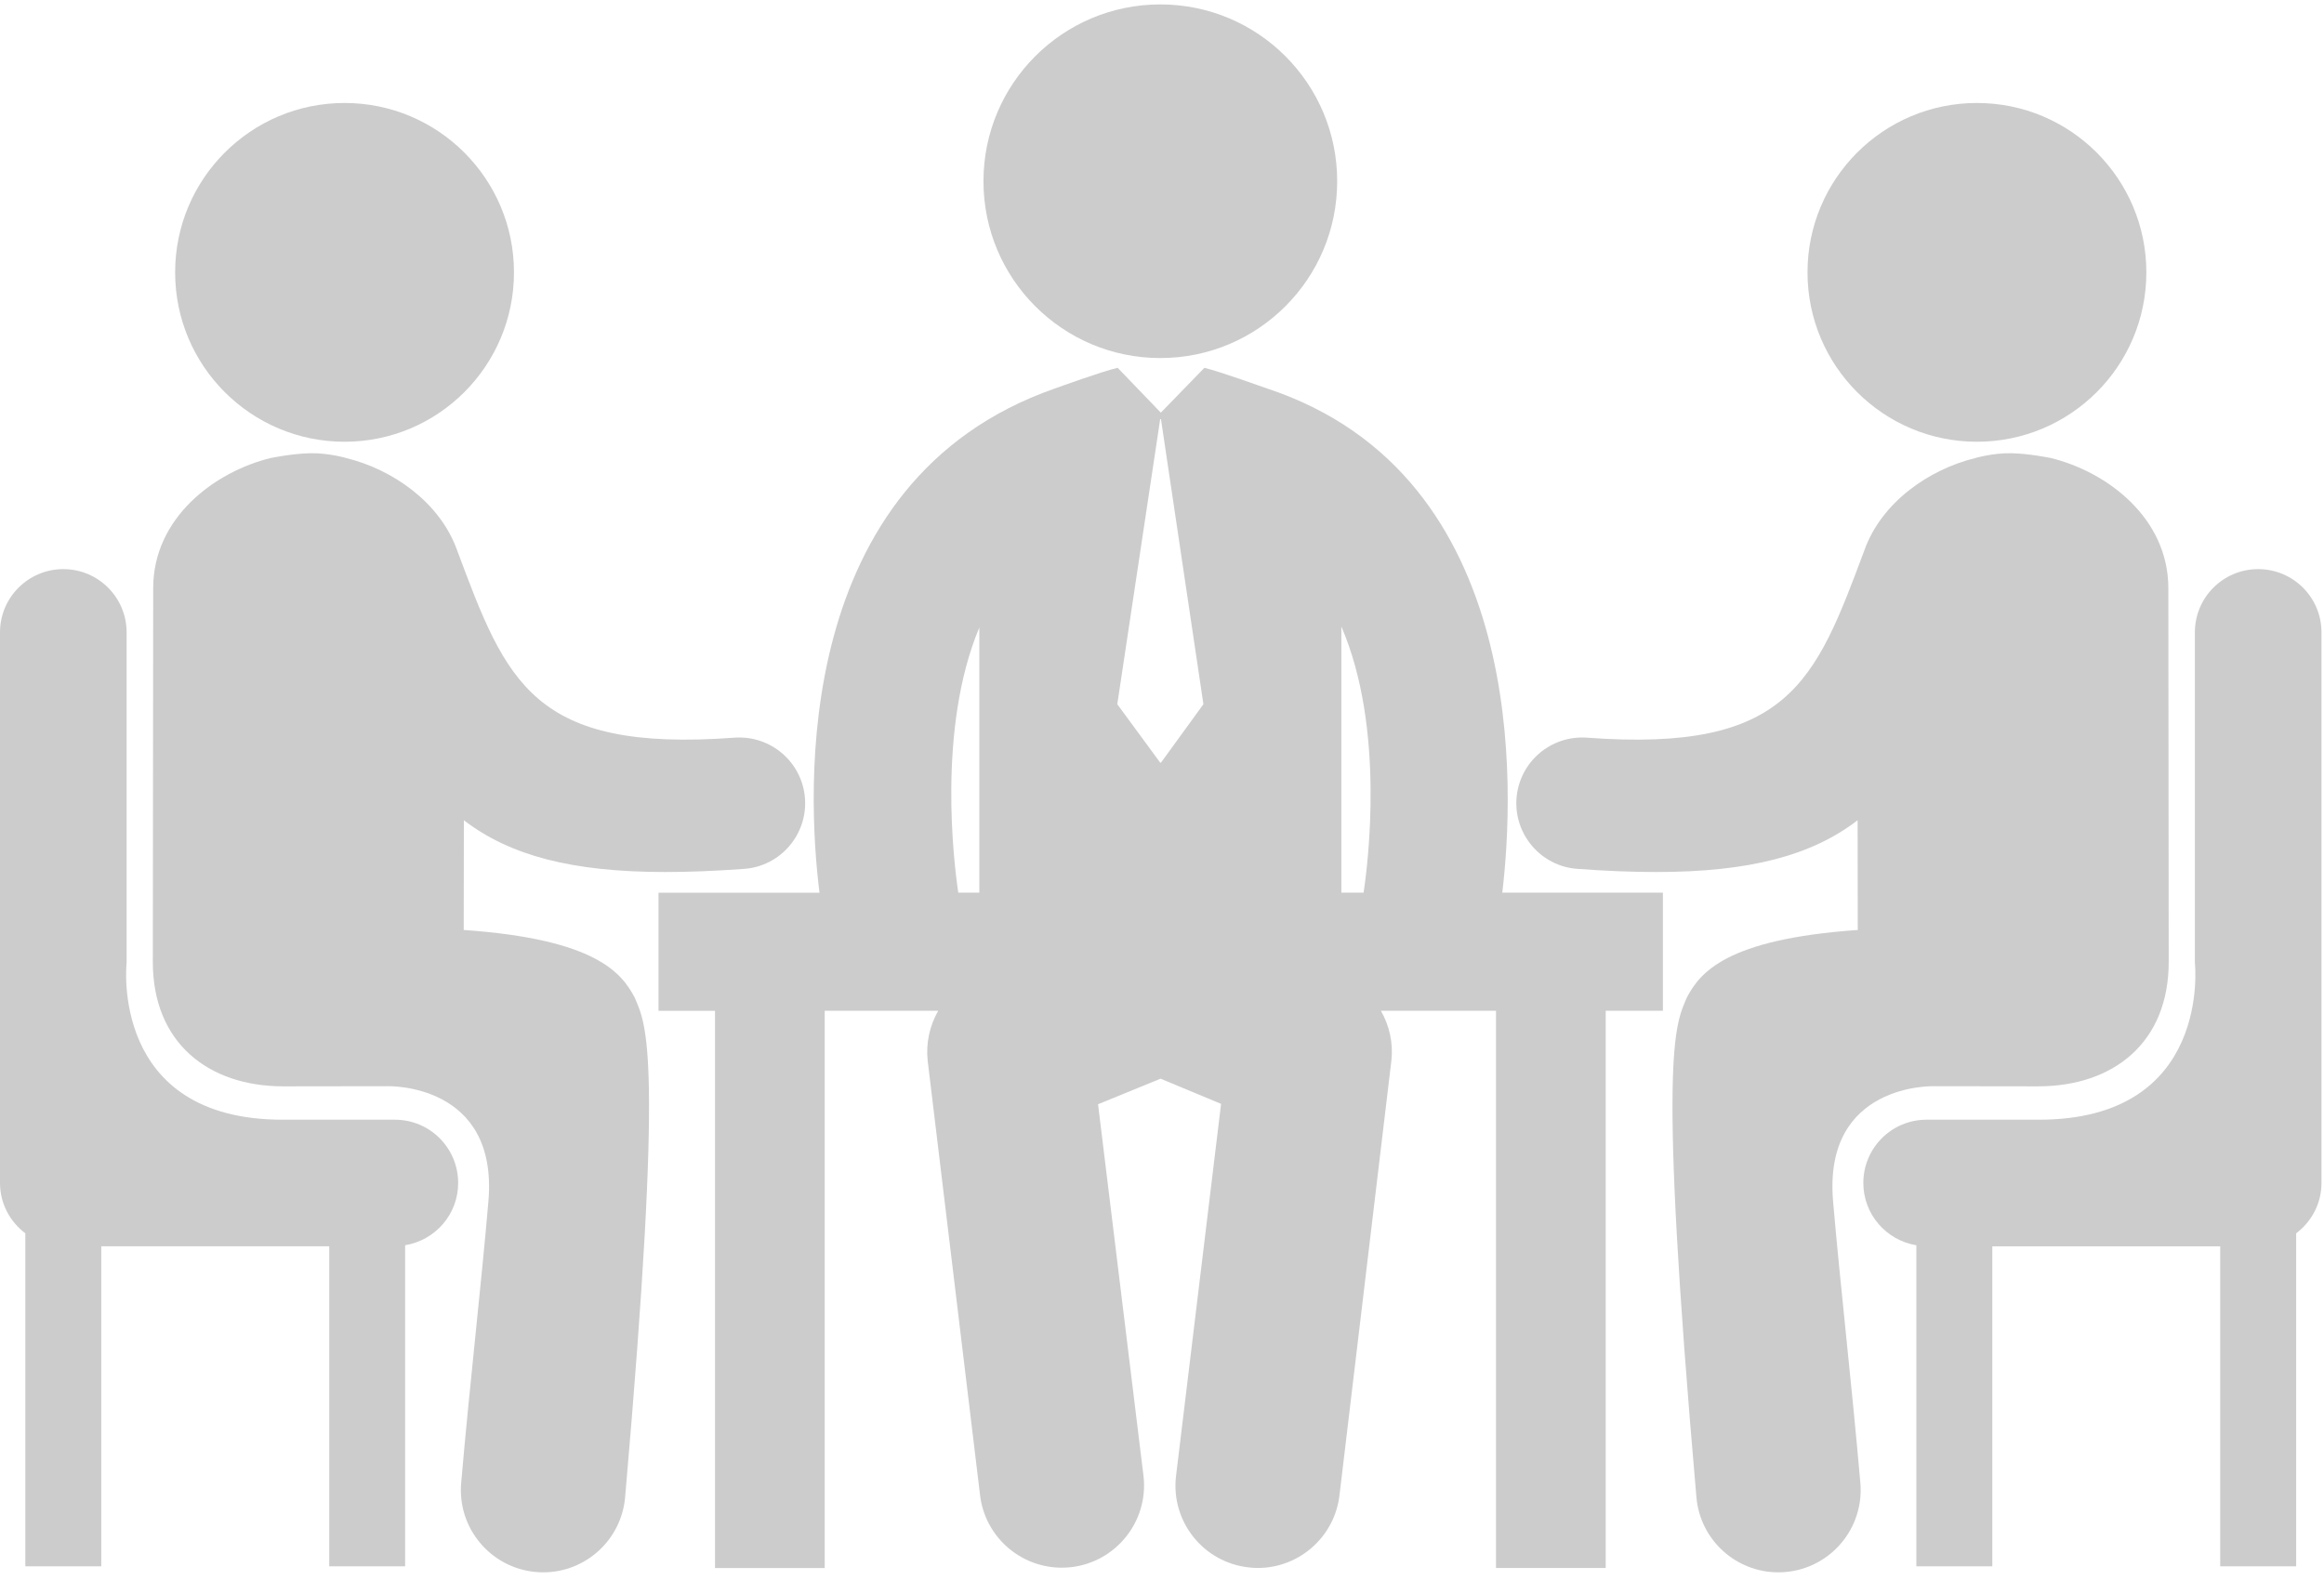
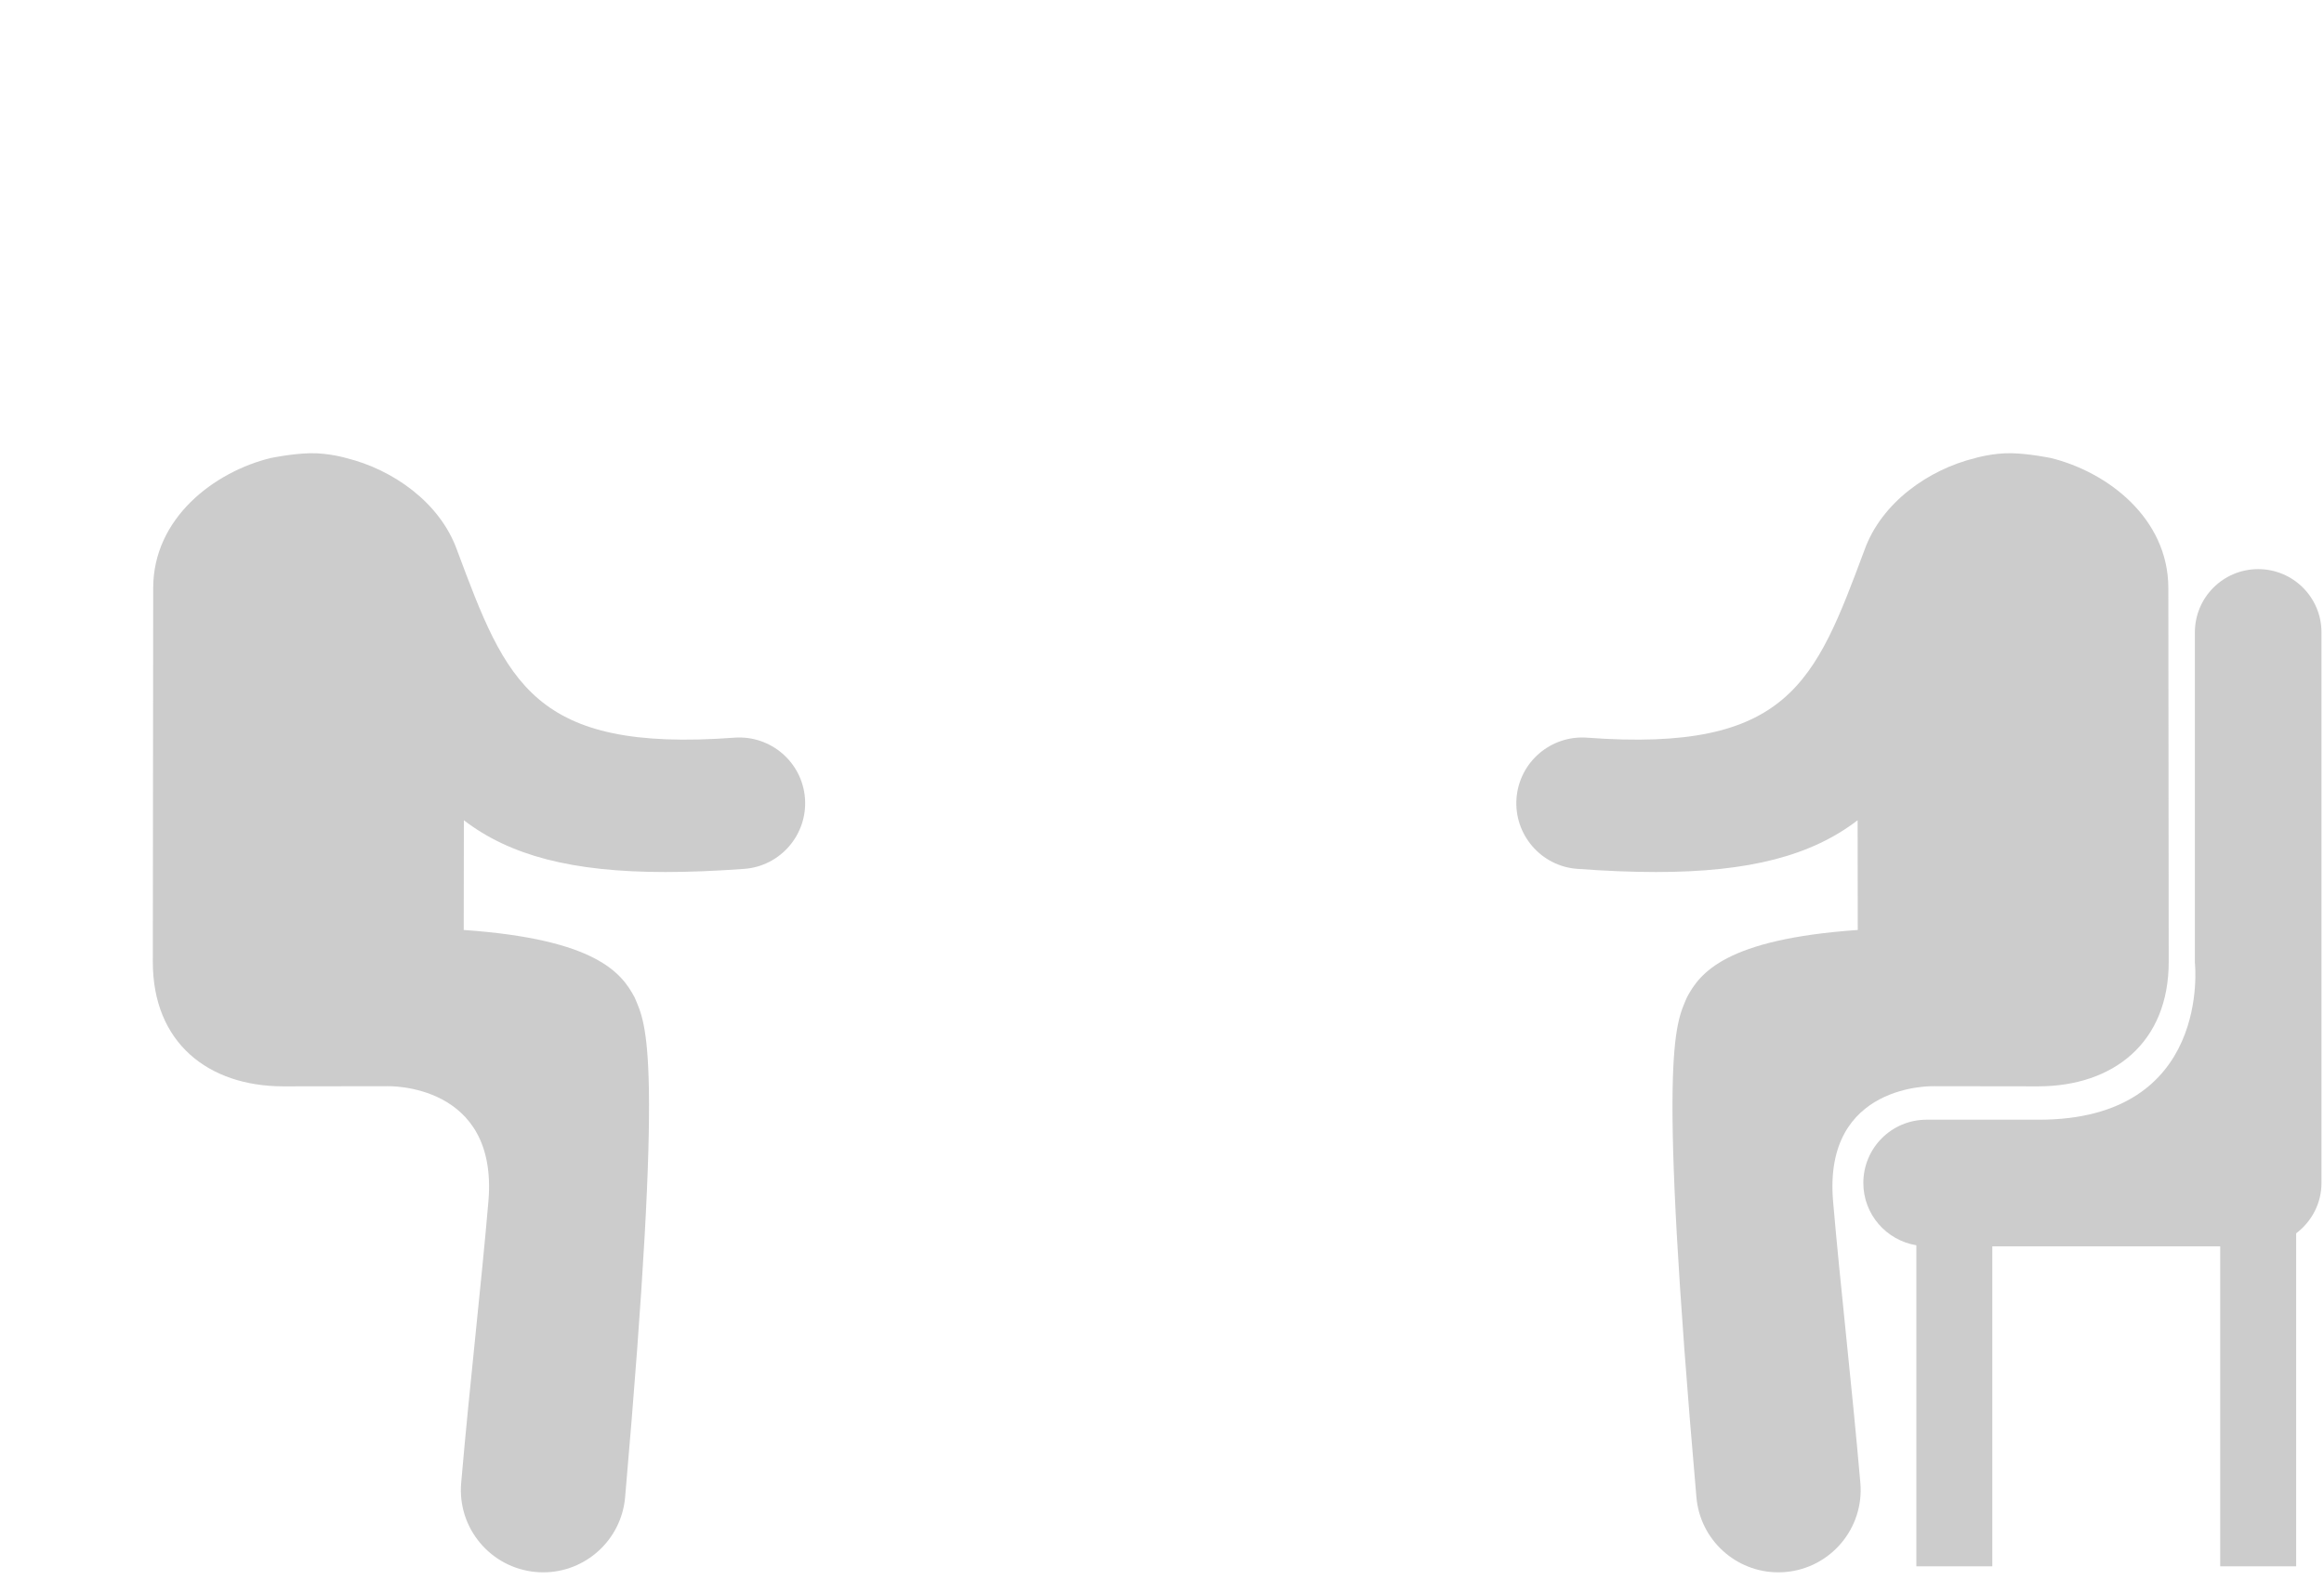
<svg xmlns="http://www.w3.org/2000/svg" width="50px" height="34px" viewBox="0 0 50 34" version="1.1">
  <title>002-business-meeting</title>
  <desc>Created with Sketch.</desc>
  <g id="Page-1" stroke="none" stroke-width="1" fill="none" fill-rule="evenodd" opacity="0.2">
    <g id="Desktop" transform="translate(-1199, -1721)" fill="#000000" fill-rule="nonzero">
      <g id="icon-teasers" transform="translate(0, 1616)">
        <g id="3" transform="translate(1199, 100)">
          <g id="002-business-meeting" transform="translate(0, 5)">
            <g id="Group" transform="translate(14.168, 0)">
-               <path d="M10.796,7.705 C12.898,7.705 14.601,6.002 14.601,3.9 C14.601,1.798 12.898,0.095 10.796,0.095 C8.695,0.095 6.991,1.798 6.991,3.9 C6.991,6.002 8.695,7.705 10.796,7.705 Z" id="Path" />
-               <path d="M18.153,19.209 C18.412,17.036 18.747,10.233 13.094,8.36 C12.981,8.322 12.089,7.999 11.744,7.915 L10.807,8.88 L9.878,7.915 C9.873,7.916 9.871,7.916 9.868,7.917 C9.514,8.002 8.627,8.325 8.524,8.361 C2.84,10.348 3.195,17.057 3.463,19.21 L0,19.21 L0,21.752 L1.215,21.752 L1.215,33.742 L3.575,33.742 L3.575,21.751 L6.017,21.751 C5.836,22.069 5.749,22.442 5.791,22.828 L6.916,32.16 C7.016,33.064 7.782,33.735 8.674,33.735 C8.739,33.735 8.804,33.731 8.869,33.725 C9.841,33.616 10.543,32.741 10.435,31.77 L9.456,23.762 L10.801,23.212 L12.103,23.754 L11.132,31.778 C11.026,32.75 11.728,33.624 12.7,33.729 C12.765,33.737 12.829,33.741 12.893,33.741 C13.785,33.741 14.552,33.069 14.652,32.163 L15.767,22.824 C15.81,22.441 15.723,22.068 15.542,21.751 L18.018,21.751 L18.018,33.741 L20.378,33.741 L20.378,21.751 L21.609,21.751 L21.609,19.209 L18.153,19.209 Z M6.902,19.209 L6.449,19.209 C6.354,18.573 5.993,15.671 6.902,13.503 L6.902,19.209 Z M10.81,16.411 L10.793,16.411 L9.87,15.154 L10.793,9.02 L10.81,9.02 L11.723,15.154 L10.81,16.411 Z M15.169,19.209 L14.691,19.209 L14.691,13.483 C15.633,15.66 15.265,18.574 15.169,19.209 Z" id="Shape" />
-             </g>
+               </g>
            <g id="Group" transform="translate(0, 2.156)">
-               <circle id="Oval" cx="7.413" cy="3.705" r="3.645" />
              <path d="M15.803,13.718 C11.459,14.04 10.893,12.521 9.834,9.684 C9.464,8.647 8.439,7.946 7.461,7.704 C7.461,7.704 7.078,7.589 6.671,7.597 C6.278,7.606 5.842,7.697 5.842,7.697 L5.832,7.698 C4.604,7.997 3.299,8.994 3.296,10.494 L3.288,18.539 C3.286,20.286 4.482,21.218 6.091,21.221 C6.114,21.221 8.339,21.218 8.339,21.218 C8.339,21.218 10.726,21.141 10.508,23.695 C10.352,25.523 10.112,27.565 9.922,29.755 C9.837,30.728 10.557,31.587 11.532,31.672 C11.584,31.677 11.636,31.679 11.688,31.679 C12.595,31.679 13.368,30.985 13.449,30.064 C14.285,20.496 13.911,19.911 13.654,19.308 C13.375,18.783 12.825,18.055 9.977,17.856 L9.98,15.495 C10.968,16.252 12.296,16.609 14.317,16.609 C14.836,16.609 15.398,16.586 16.013,16.541 C16.791,16.484 17.376,15.803 17.319,15.025 C17.261,14.245 16.582,13.662 15.803,13.718 Z" id="Path" />
-               <path d="M8.496,21.939 C8.202,21.939 7.524,21.939 6.08,21.939 C2.346,21.939 2.724,18.561 2.724,18.561 L2.724,11.452 C2.724,10.7 2.115,10.091 1.362,10.091 C0.61,10.091 0,10.7 0,11.452 L0,23.3 C0,23.744 0.216,24.135 0.545,24.384 L0.545,31.549 L2.179,31.549 L2.179,24.663 L7.083,24.663 L7.083,31.549 L8.716,31.549 L8.716,24.64 C9.363,24.534 9.857,23.977 9.857,23.301 C9.857,22.547 9.249,21.939 8.496,21.939 Z" id="Path" />
-               <circle id="Oval" cx="42.533" cy="3.705" r="3.645" />
              <path d="M39.438,23.695 C39.22,21.141 41.607,21.218 41.607,21.218 C41.607,21.218 43.832,21.221 43.855,21.221 C45.464,21.218 46.661,20.286 46.659,18.539 L46.651,10.494 C46.647,8.994 45.342,7.997 44.115,7.698 L44.104,7.697 C44.104,7.697 43.669,7.606 43.276,7.597 C42.868,7.589 42.485,7.704 42.485,7.704 C41.507,7.946 40.482,8.647 40.112,9.684 C39.053,12.521 38.488,14.04 34.143,13.718 C33.364,13.662 32.685,14.245 32.627,15.025 C32.57,15.803 33.155,16.484 33.934,16.541 C34.549,16.586 35.111,16.609 35.629,16.609 C37.65,16.609 38.979,16.252 39.966,15.495 L39.969,17.856 C37.121,18.055 36.571,18.783 36.293,19.308 C36.035,19.911 35.662,20.496 36.498,30.064 C36.578,30.985 37.351,31.679 38.259,31.679 C38.311,31.679 38.362,31.677 38.415,31.672 C39.389,31.587 40.109,30.728 40.025,29.755 C39.834,27.565 39.595,25.523 39.438,23.695 Z" id="Path" />
              <path d="M48.584,10.091 C47.831,10.091 47.222,10.7 47.222,11.452 L47.222,18.561 C47.222,18.561 47.601,21.939 43.866,21.939 C42.422,21.939 41.744,21.939 41.45,21.939 C40.697,21.939 40.089,22.547 40.089,23.301 C40.089,23.977 40.584,24.534 41.23,24.641 L41.23,31.549 L42.864,31.549 L42.864,24.664 L47.767,24.664 L47.767,31.549 L49.401,31.549 L49.401,24.384 C49.73,24.135 49.946,23.744 49.946,23.3 L49.946,11.452 C49.946,10.7 49.337,10.091 48.584,10.091 Z" id="Path" />
            </g>
          </g>
        </g>
      </g>
    </g>
  </g>
</svg>